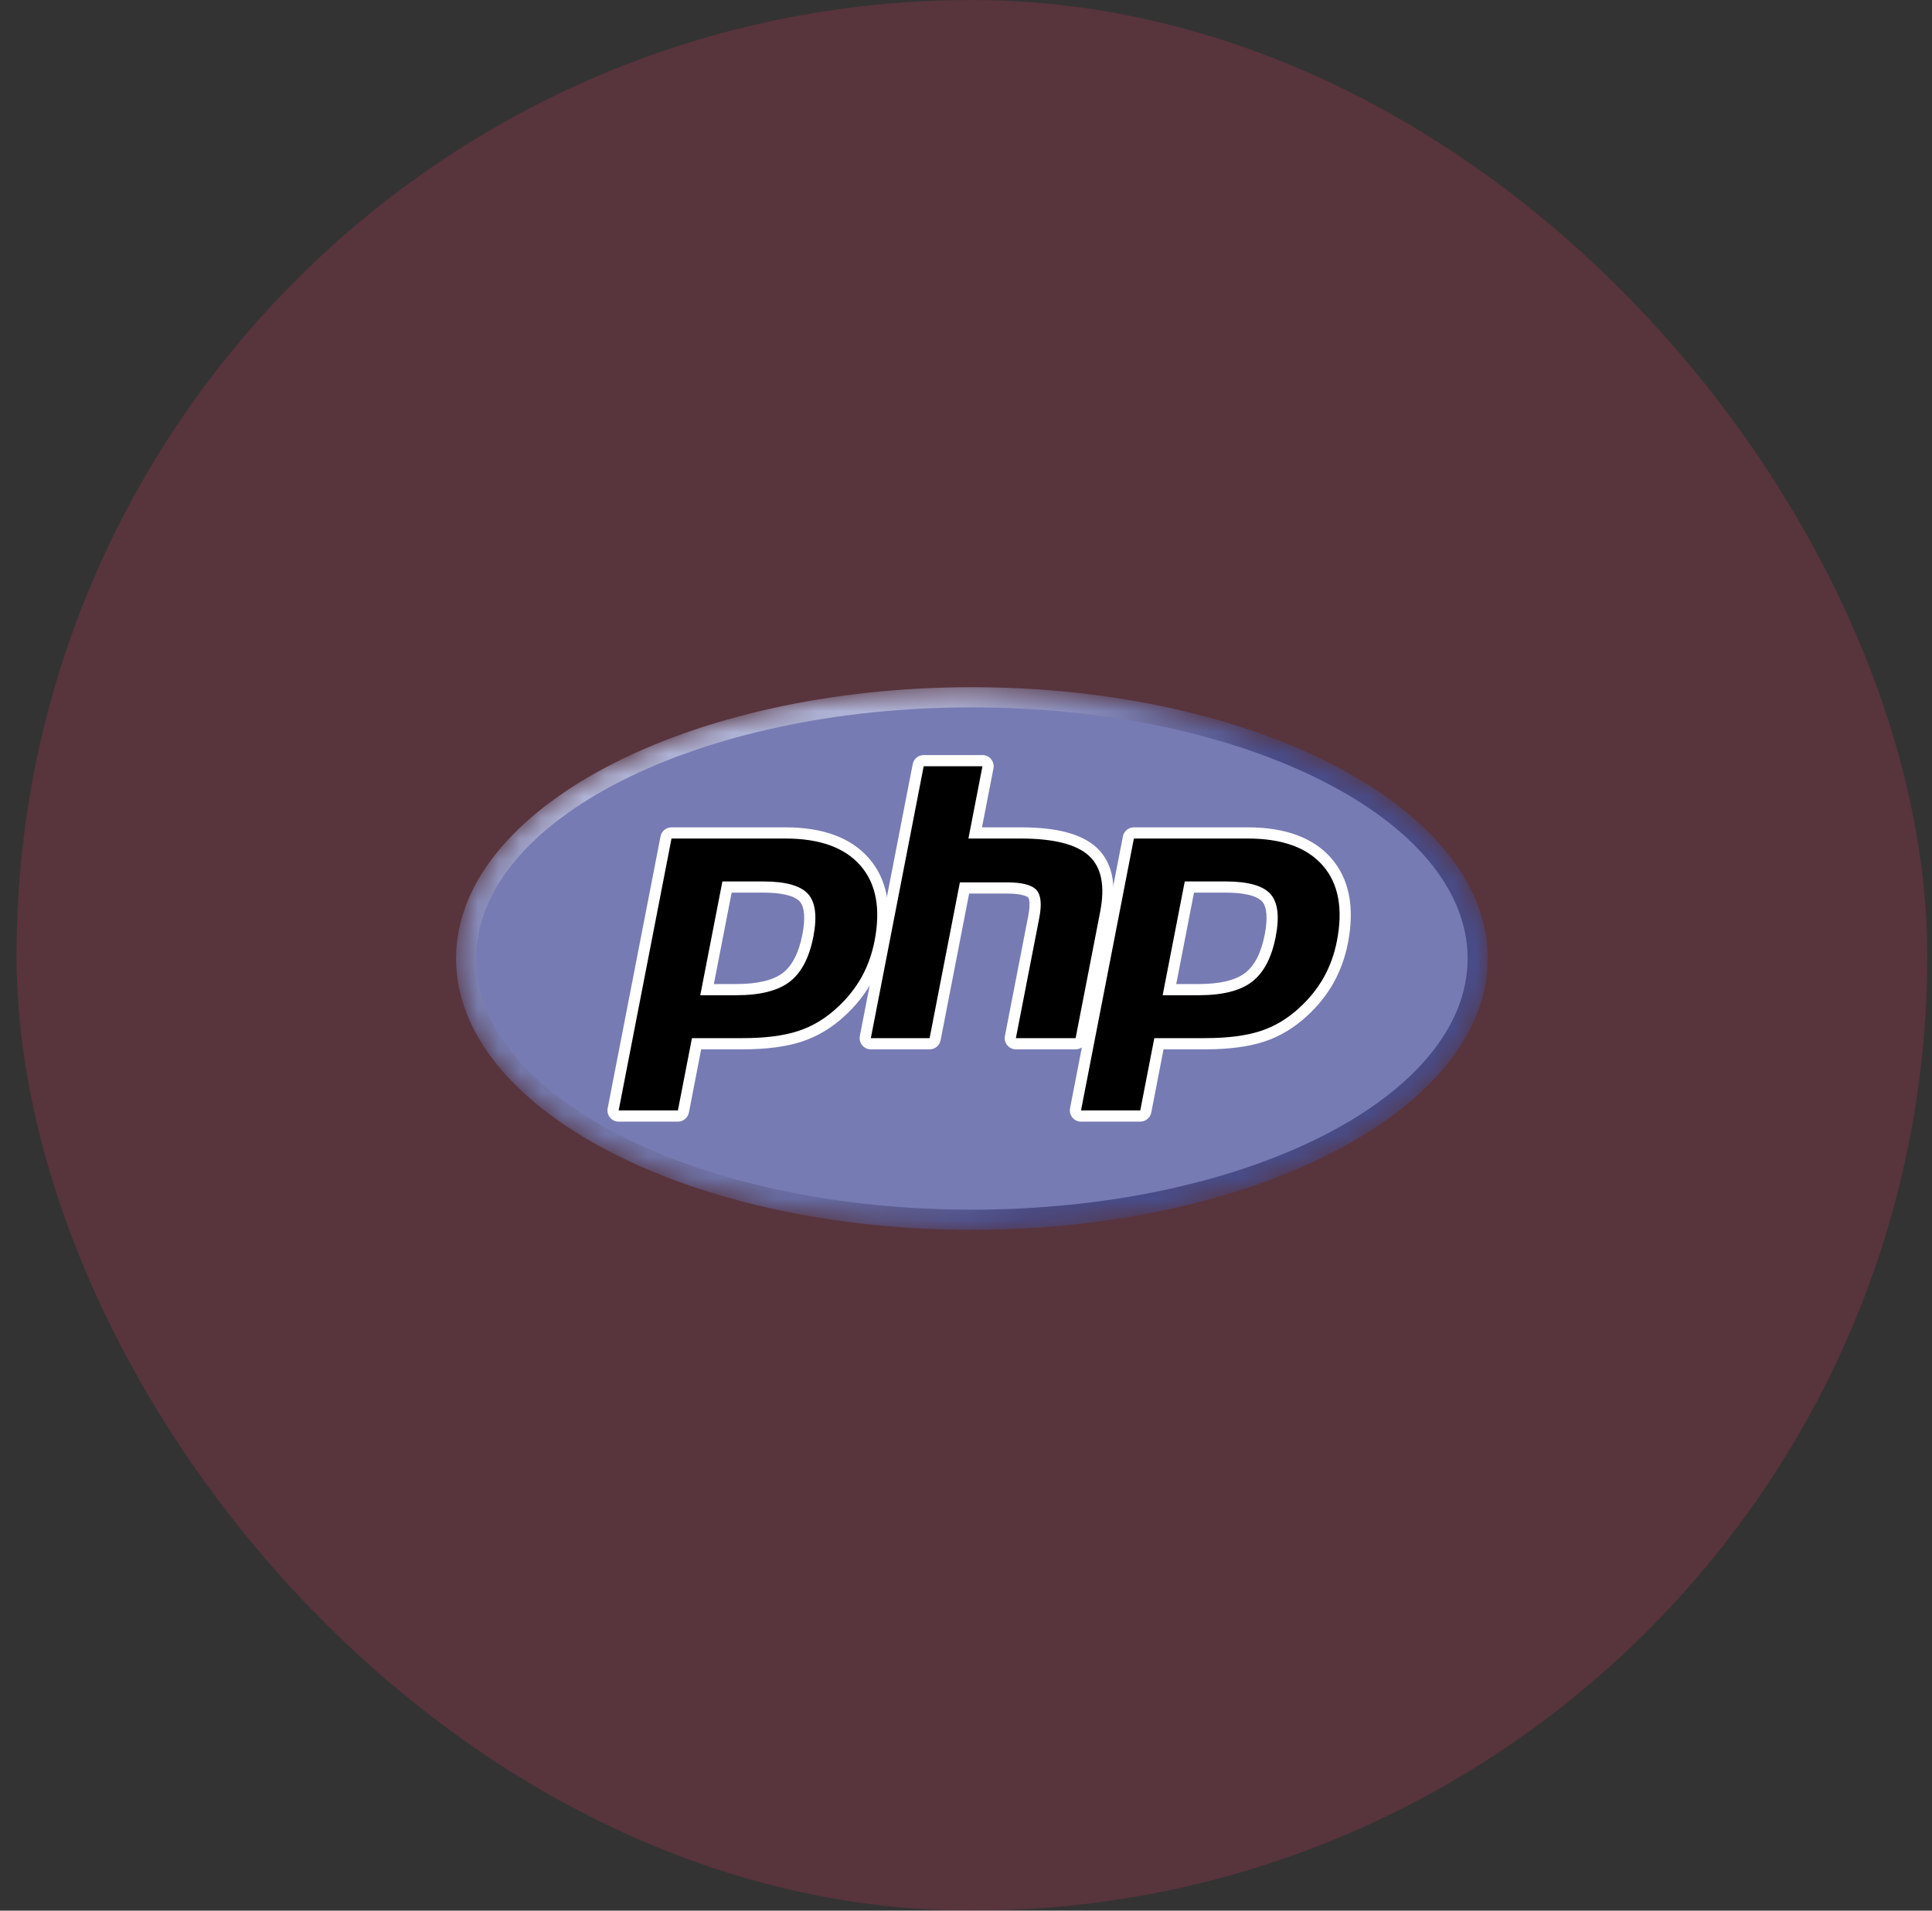
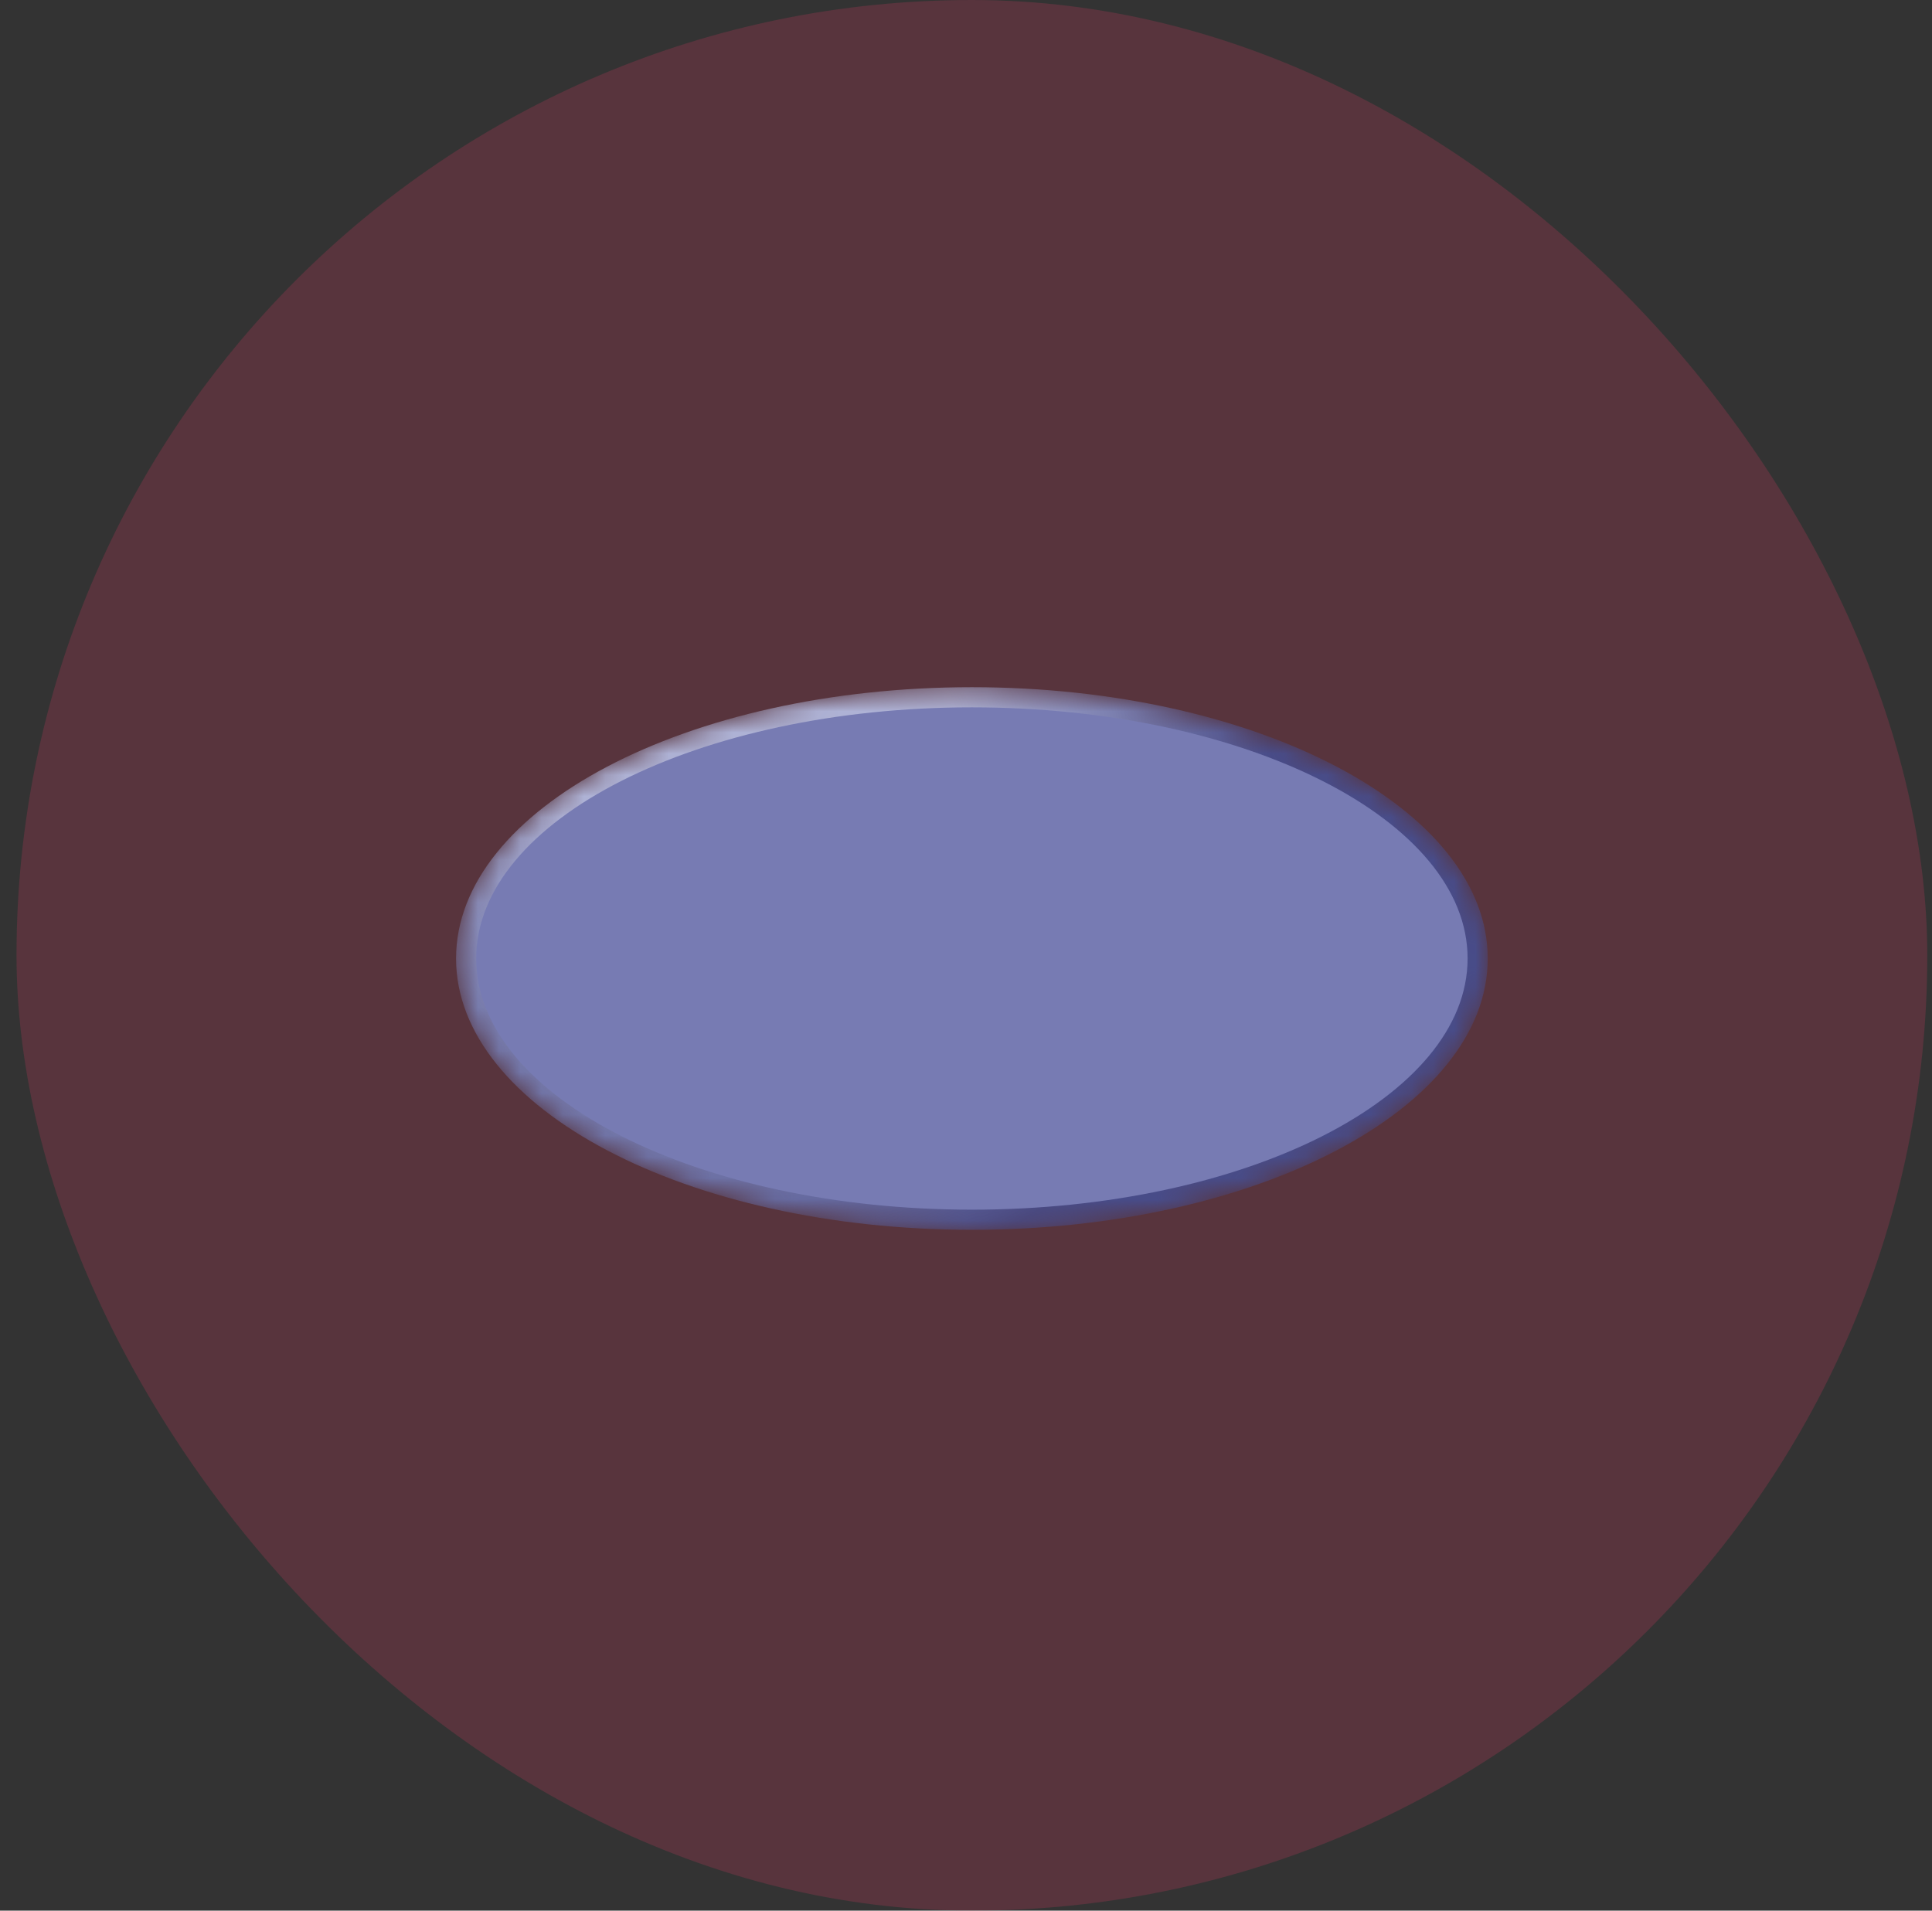
<svg xmlns="http://www.w3.org/2000/svg" width="91" height="90" viewBox="0 0 91 90" fill="none">
  <rect x="0" y="0" width="91" height="90" fill="#333333" stroke="none" />
  <rect x="0.778" width="90" height="90" rx="45" fill="#EE3B66" fill-opacity="0.2" />
  <g clip-path="url(#clip0_15_925)">
    <mask id="mask0_15_925" style="mask-type:luminance" maskUnits="userSpaceOnUse" x="21" y="32" width="50" height="26">
      <path d="M21.481 45.15C21.481 52.208 32.359 57.93 45.778 57.93C59.197 57.93 70.075 52.208 70.075 45.15C70.075 38.092 59.197 32.37 45.778 32.37C32.359 32.37 21.481 38.092 21.481 45.15Z" fill="white" />
    </mask>
    <g mask="url(#mask0_15_925)">
      <path d="M21.481 45.15C21.481 52.208 32.359 57.93 45.778 57.93C59.197 57.93 70.075 52.208 70.075 45.15C70.075 38.092 59.197 32.37 45.778 32.37C32.359 32.37 21.481 38.092 21.481 45.15Z" fill="url(#paint0_radial_15_925)" />
    </g>
    <mask id="mask1_15_925" style="mask-type:luminance" maskUnits="userSpaceOnUse" x="20" y="30" width="52" height="30">
      <path d="M20.468 30.914H71.087V59.385H20.468V30.914Z" fill="white" />
    </mask>
    <g mask="url(#mask1_15_925)">
      <path d="M45.778 56.981C58.672 56.981 69.126 51.684 69.126 45.15C69.126 38.616 58.672 33.319 45.778 33.319C32.883 33.319 22.43 38.616 22.43 45.15C22.43 51.684 32.883 56.981 45.778 56.981Z" fill="#777BB3" />
    </g>
    <mask id="mask2_15_925" style="mask-type:luminance" maskUnits="userSpaceOnUse" x="20" y="30" width="52" height="30">
-       <path d="M20.468 30.914H71.087V59.385H20.468V30.914Z" fill="white" />
-     </mask>
+       </mask>
    <g mask="url(#mask2_15_925)">
      <path d="M34.682 46.617C35.742 46.617 36.533 46.421 37.034 46.036C37.53 45.654 37.872 44.993 38.051 44.072C38.219 43.21 38.155 42.608 37.862 42.284C37.563 41.952 36.915 41.784 35.938 41.784H34.244L33.304 46.617H34.682ZM29.14 52.57C29.061 52.57 28.986 52.535 28.936 52.474C28.886 52.413 28.866 52.334 28.881 52.256L31.37 39.449C31.395 39.325 31.503 39.236 31.629 39.236H36.995C38.681 39.236 39.936 39.693 40.725 40.596C41.518 41.504 41.763 42.773 41.453 44.368C41.327 45.018 41.11 45.621 40.808 46.161C40.505 46.702 40.106 47.203 39.62 47.649C39.039 48.193 38.381 48.588 37.666 48.82C36.963 49.049 36.06 49.165 34.982 49.165H32.809L32.189 52.357C32.165 52.481 32.056 52.57 31.93 52.57H29.14Z" fill="black" />
-       <path d="M34.461 42.047H35.938C37.118 42.047 37.527 42.306 37.666 42.46C37.897 42.716 37.941 43.256 37.793 44.022C37.626 44.878 37.317 45.486 36.873 45.827C36.42 46.176 35.682 46.353 34.682 46.353H33.624L34.461 42.047ZM36.995 38.972H31.629C31.377 38.972 31.16 39.151 31.112 39.398L28.622 52.206C28.592 52.361 28.633 52.52 28.733 52.642C28.833 52.763 28.982 52.834 29.14 52.834H31.93C32.182 52.834 32.399 52.655 32.448 52.407L33.026 49.429H34.982C36.087 49.429 37.018 49.308 37.748 49.07C38.499 48.827 39.189 48.413 39.8 47.842C40.306 47.377 40.722 46.855 41.038 46.29C41.353 45.725 41.58 45.096 41.712 44.418C42.038 42.739 41.773 41.395 40.923 40.423C40.082 39.46 38.76 38.972 36.995 38.972ZM32.984 46.88H34.682C35.807 46.88 36.645 46.669 37.195 46.245C37.746 45.821 38.117 45.113 38.31 44.122C38.495 43.17 38.411 42.498 38.058 42.107C37.705 41.716 36.998 41.52 35.938 41.52H34.026L32.984 46.88ZM36.995 39.499C38.609 39.499 39.786 39.923 40.526 40.77C41.266 41.617 41.489 42.799 41.194 44.318C41.072 44.943 40.867 45.515 40.578 46.033C40.288 46.551 39.91 47.025 39.442 47.455C38.885 47.976 38.266 48.348 37.585 48.569C36.904 48.791 36.036 48.901 34.982 48.901H32.592L31.93 52.306H29.14L31.629 39.499H36.995Z" fill="white" />
      <path d="M47.85 49.165C47.772 49.165 47.697 49.13 47.647 49.069C47.597 49.008 47.577 48.928 47.592 48.851L48.693 43.184C48.798 42.645 48.772 42.259 48.62 42.095C48.527 41.995 48.249 41.828 47.424 41.828H45.429L44.045 48.952C44.021 49.076 43.912 49.165 43.786 49.165H41.018C40.939 49.165 40.864 49.13 40.814 49.069C40.764 49.008 40.744 48.928 40.759 48.851L43.248 36.044C43.273 35.92 43.381 35.83 43.507 35.83H46.276C46.354 35.83 46.429 35.865 46.479 35.926C46.529 35.987 46.549 36.067 46.534 36.144L45.934 39.235H48.08C49.715 39.235 50.823 39.524 51.469 40.117C52.127 40.721 52.333 41.689 52.08 42.992L50.921 48.952C50.897 49.076 50.789 49.165 50.663 49.165H47.85Z" fill="black" />
-       <path d="M46.275 35.567H43.507C43.255 35.567 43.038 35.746 42.99 35.993L40.5 48.801C40.47 48.956 40.511 49.115 40.611 49.237C40.711 49.358 40.86 49.429 41.018 49.429H43.786C44.038 49.429 44.255 49.25 44.304 49.002L45.647 42.091H47.424C48.247 42.091 48.42 42.267 48.427 42.275C48.477 42.328 48.542 42.577 48.434 43.134L47.333 48.801C47.303 48.956 47.343 49.115 47.444 49.237C47.544 49.358 47.693 49.429 47.85 49.429H50.663C50.915 49.429 51.132 49.25 51.18 49.002L52.338 43.042C52.61 41.643 52.378 40.594 51.648 39.923C50.951 39.283 49.784 38.972 48.08 38.972H46.253L46.793 36.195C46.823 36.04 46.782 35.88 46.682 35.759C46.582 35.637 46.433 35.567 46.275 35.567ZM46.275 36.094L45.614 39.499H48.08C49.631 39.499 50.702 39.77 51.291 40.311C51.88 40.852 52.056 41.729 51.821 42.942L50.663 48.901H47.85L48.952 43.235C49.077 42.59 49.031 42.15 48.813 41.916C48.596 41.681 48.133 41.564 47.424 41.564H45.212L43.786 48.901H41.018L43.507 36.094H46.275Z" fill="white" />
      <path d="M56.46 46.617C57.52 46.617 58.311 46.421 58.812 46.036C59.308 45.654 59.65 44.994 59.829 44.072C59.996 43.21 59.933 42.608 59.64 42.284C59.34 41.952 58.693 41.784 57.716 41.784H56.022L55.082 46.617H56.46ZM50.918 52.57C50.839 52.57 50.764 52.535 50.714 52.474C50.664 52.413 50.644 52.334 50.659 52.256L53.148 39.449C53.172 39.325 53.281 39.236 53.407 39.236H58.773C60.459 39.236 61.714 39.693 62.503 40.596C63.296 41.504 63.541 42.773 63.231 44.368C63.104 45.018 62.887 45.621 62.586 46.161C62.283 46.702 61.884 47.203 61.398 47.649C60.817 48.193 60.159 48.588 59.444 48.82C58.741 49.049 57.838 49.165 56.76 49.165H54.587L53.967 52.357C53.943 52.481 53.834 52.57 53.708 52.57H50.918Z" fill="black" />
      <path d="M56.239 42.047H57.716C58.895 42.047 59.305 42.306 59.444 42.46C59.675 42.716 59.719 43.256 59.571 44.022C59.404 44.878 59.094 45.486 58.651 45.827C58.198 46.176 57.46 46.353 56.46 46.353H55.402L56.239 42.047ZM58.773 38.972H53.407C53.155 38.972 52.938 39.151 52.89 39.398L50.4 52.206C50.37 52.361 50.411 52.52 50.511 52.642C50.611 52.763 50.76 52.834 50.918 52.834H53.708C53.96 52.834 54.178 52.655 54.226 52.407L54.804 49.429H56.76C57.865 49.429 58.796 49.308 59.526 49.07C60.277 48.827 60.967 48.413 61.579 47.841C62.084 47.377 62.5 46.855 62.816 46.29C63.131 45.725 63.358 45.096 63.49 44.418C63.816 42.739 63.551 41.395 62.701 40.423C61.86 39.46 60.538 38.972 58.773 38.972ZM54.763 46.88H56.46C57.585 46.88 58.423 46.669 58.973 46.245C59.524 45.821 59.895 45.113 60.088 44.122C60.273 43.17 60.189 42.498 59.836 42.107C59.483 41.716 58.776 41.52 57.716 41.52H55.804L54.763 46.88ZM58.773 39.499C60.387 39.499 61.564 39.923 62.304 40.77C63.044 41.617 63.267 42.799 62.972 44.318C62.85 44.943 62.645 45.515 62.355 46.033C62.066 46.551 61.688 47.025 61.22 47.455C60.663 47.976 60.044 48.348 59.363 48.569C58.682 48.791 57.814 48.901 56.76 48.901H54.37L53.708 52.306H50.918L53.407 39.499H58.773Z" fill="white" />
    </g>
  </g>
  <defs>
    <radialGradient id="paint0_radial_15_925" cx="0" cy="0" r="1" gradientUnits="userSpaceOnUse" gradientTransform="translate(36.069 36.863) scale(31.905 31.903)">
      <stop stop-color="#AEB2D5" />
      <stop offset="0.3" stop-color="#AEB2D5" />
      <stop offset="0.75" stop-color="#484C89" />
      <stop offset="1" stop-color="#484C89" />
    </radialGradient>
    <clipPath id="clip0_15_925">
      <rect width="50" height="26.966" fill="white" transform="translate(20.778 31.667)" />
    </clipPath>
  </defs>
</svg>